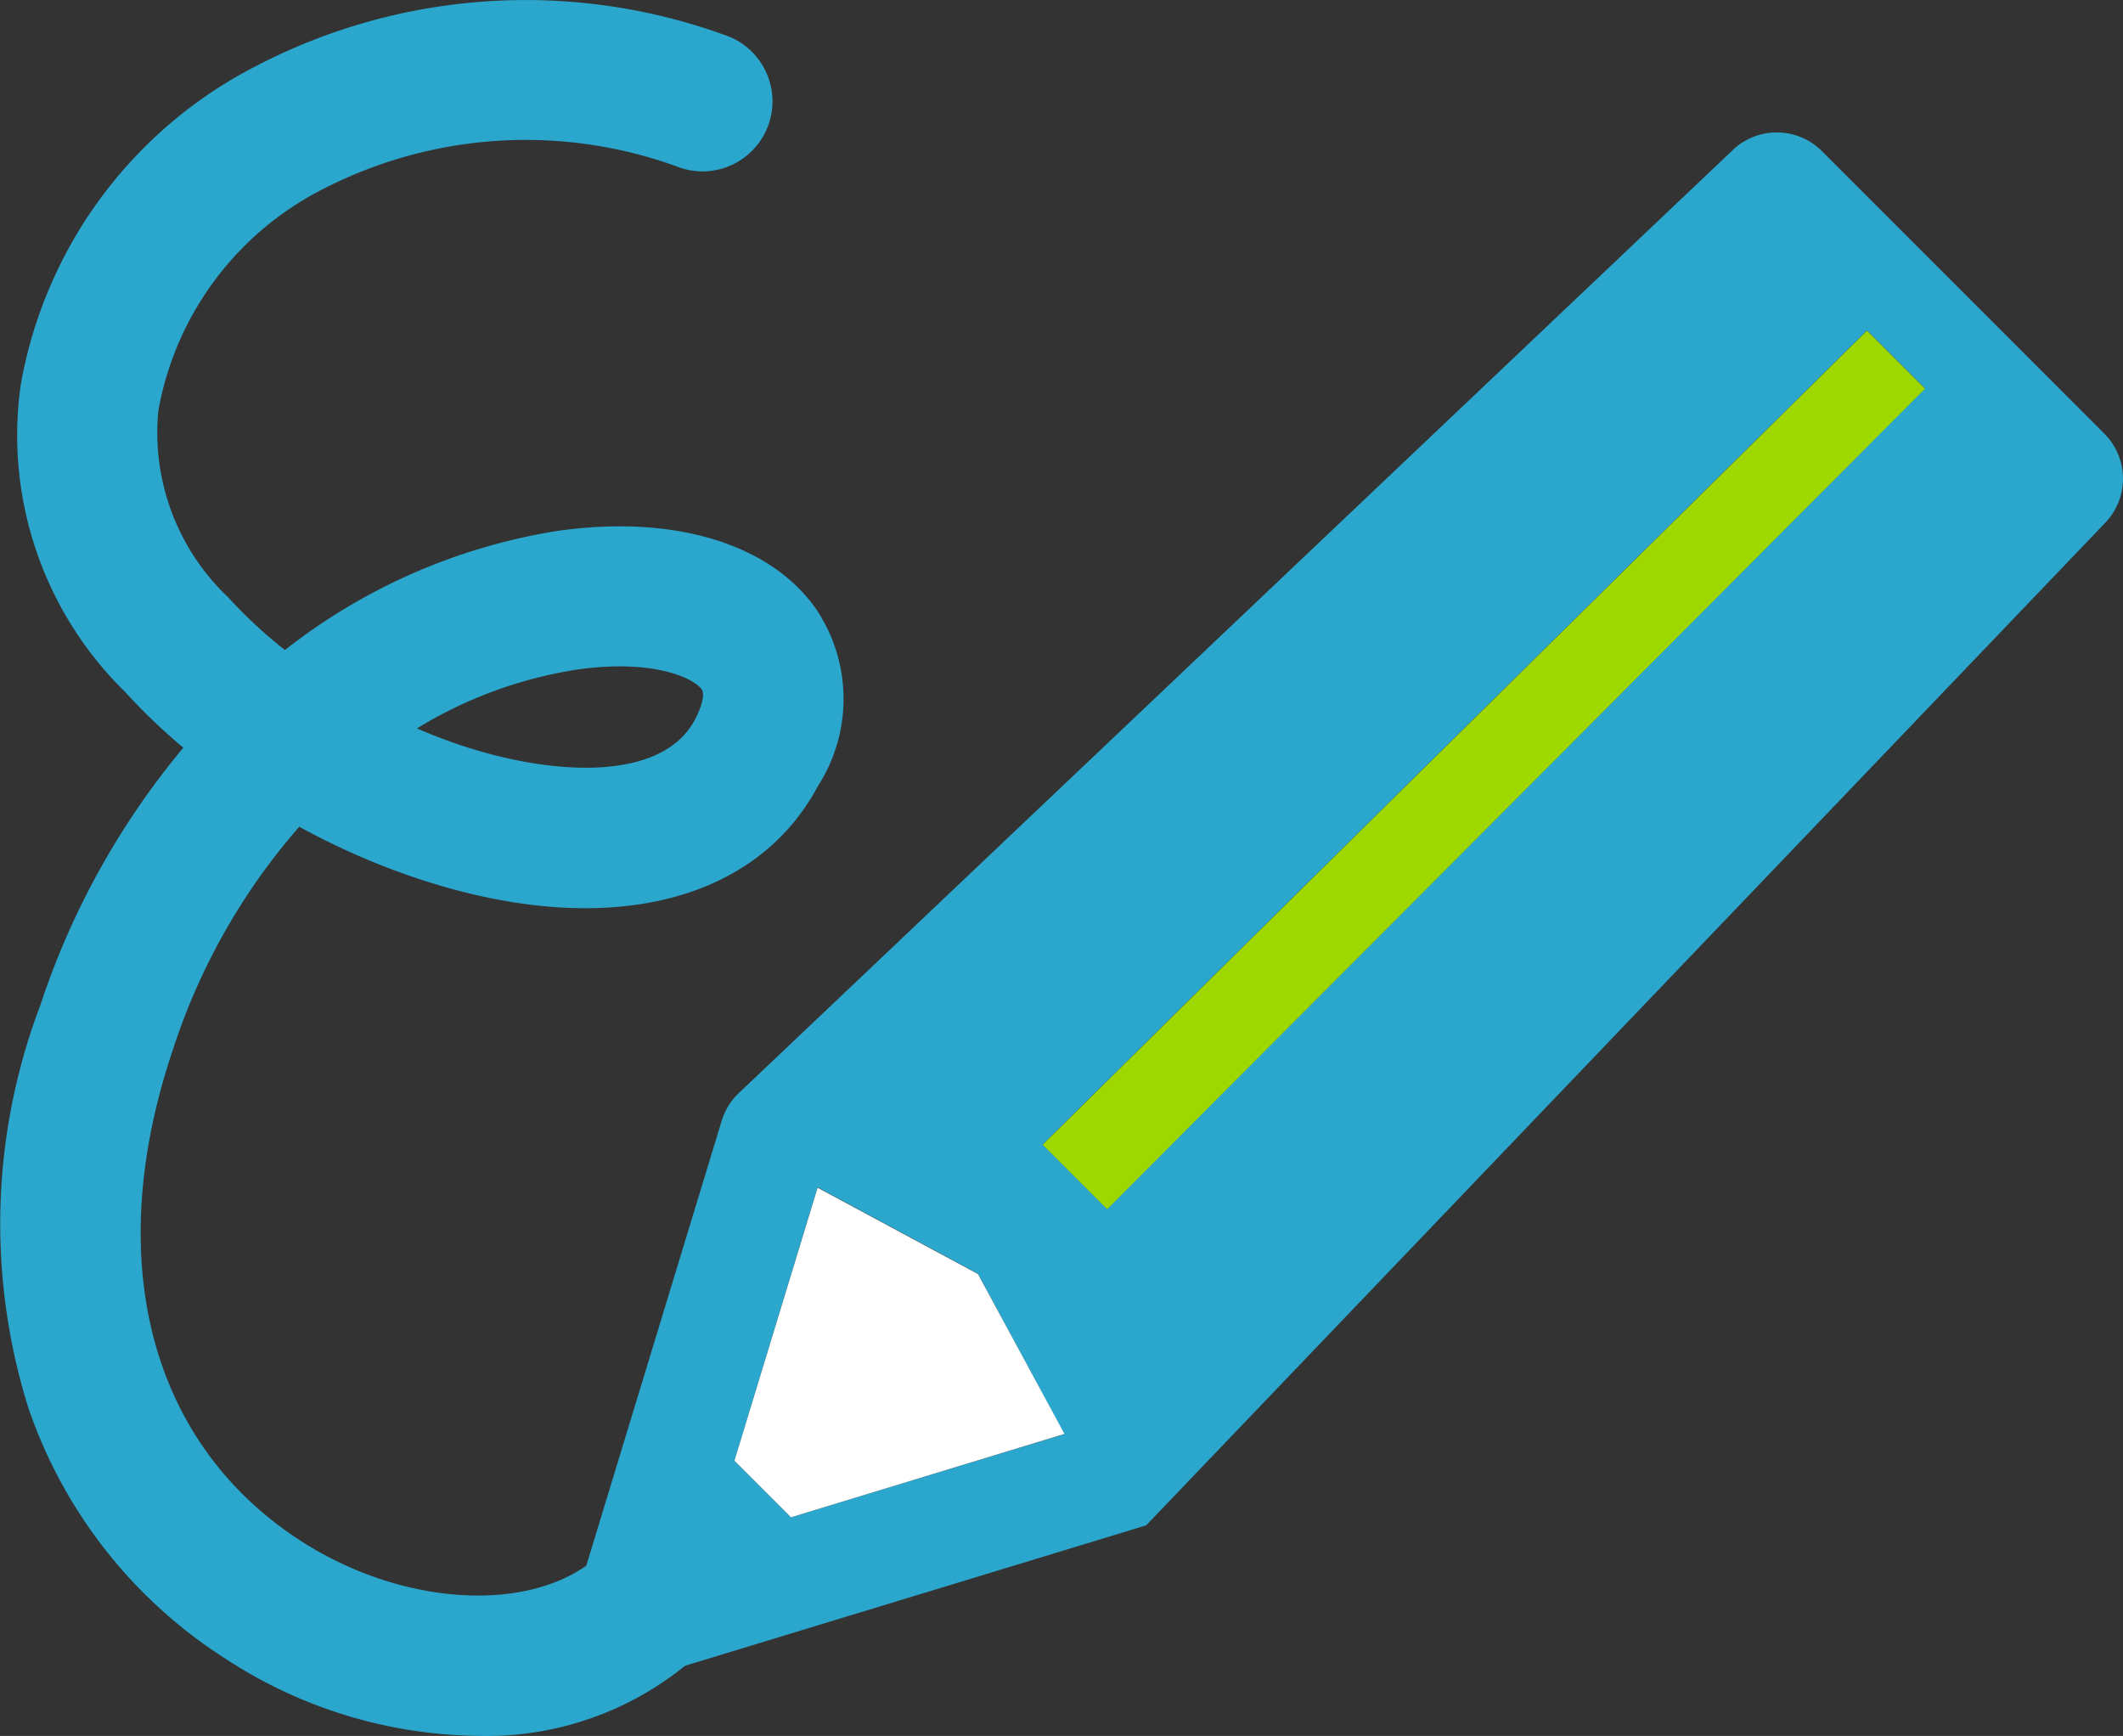
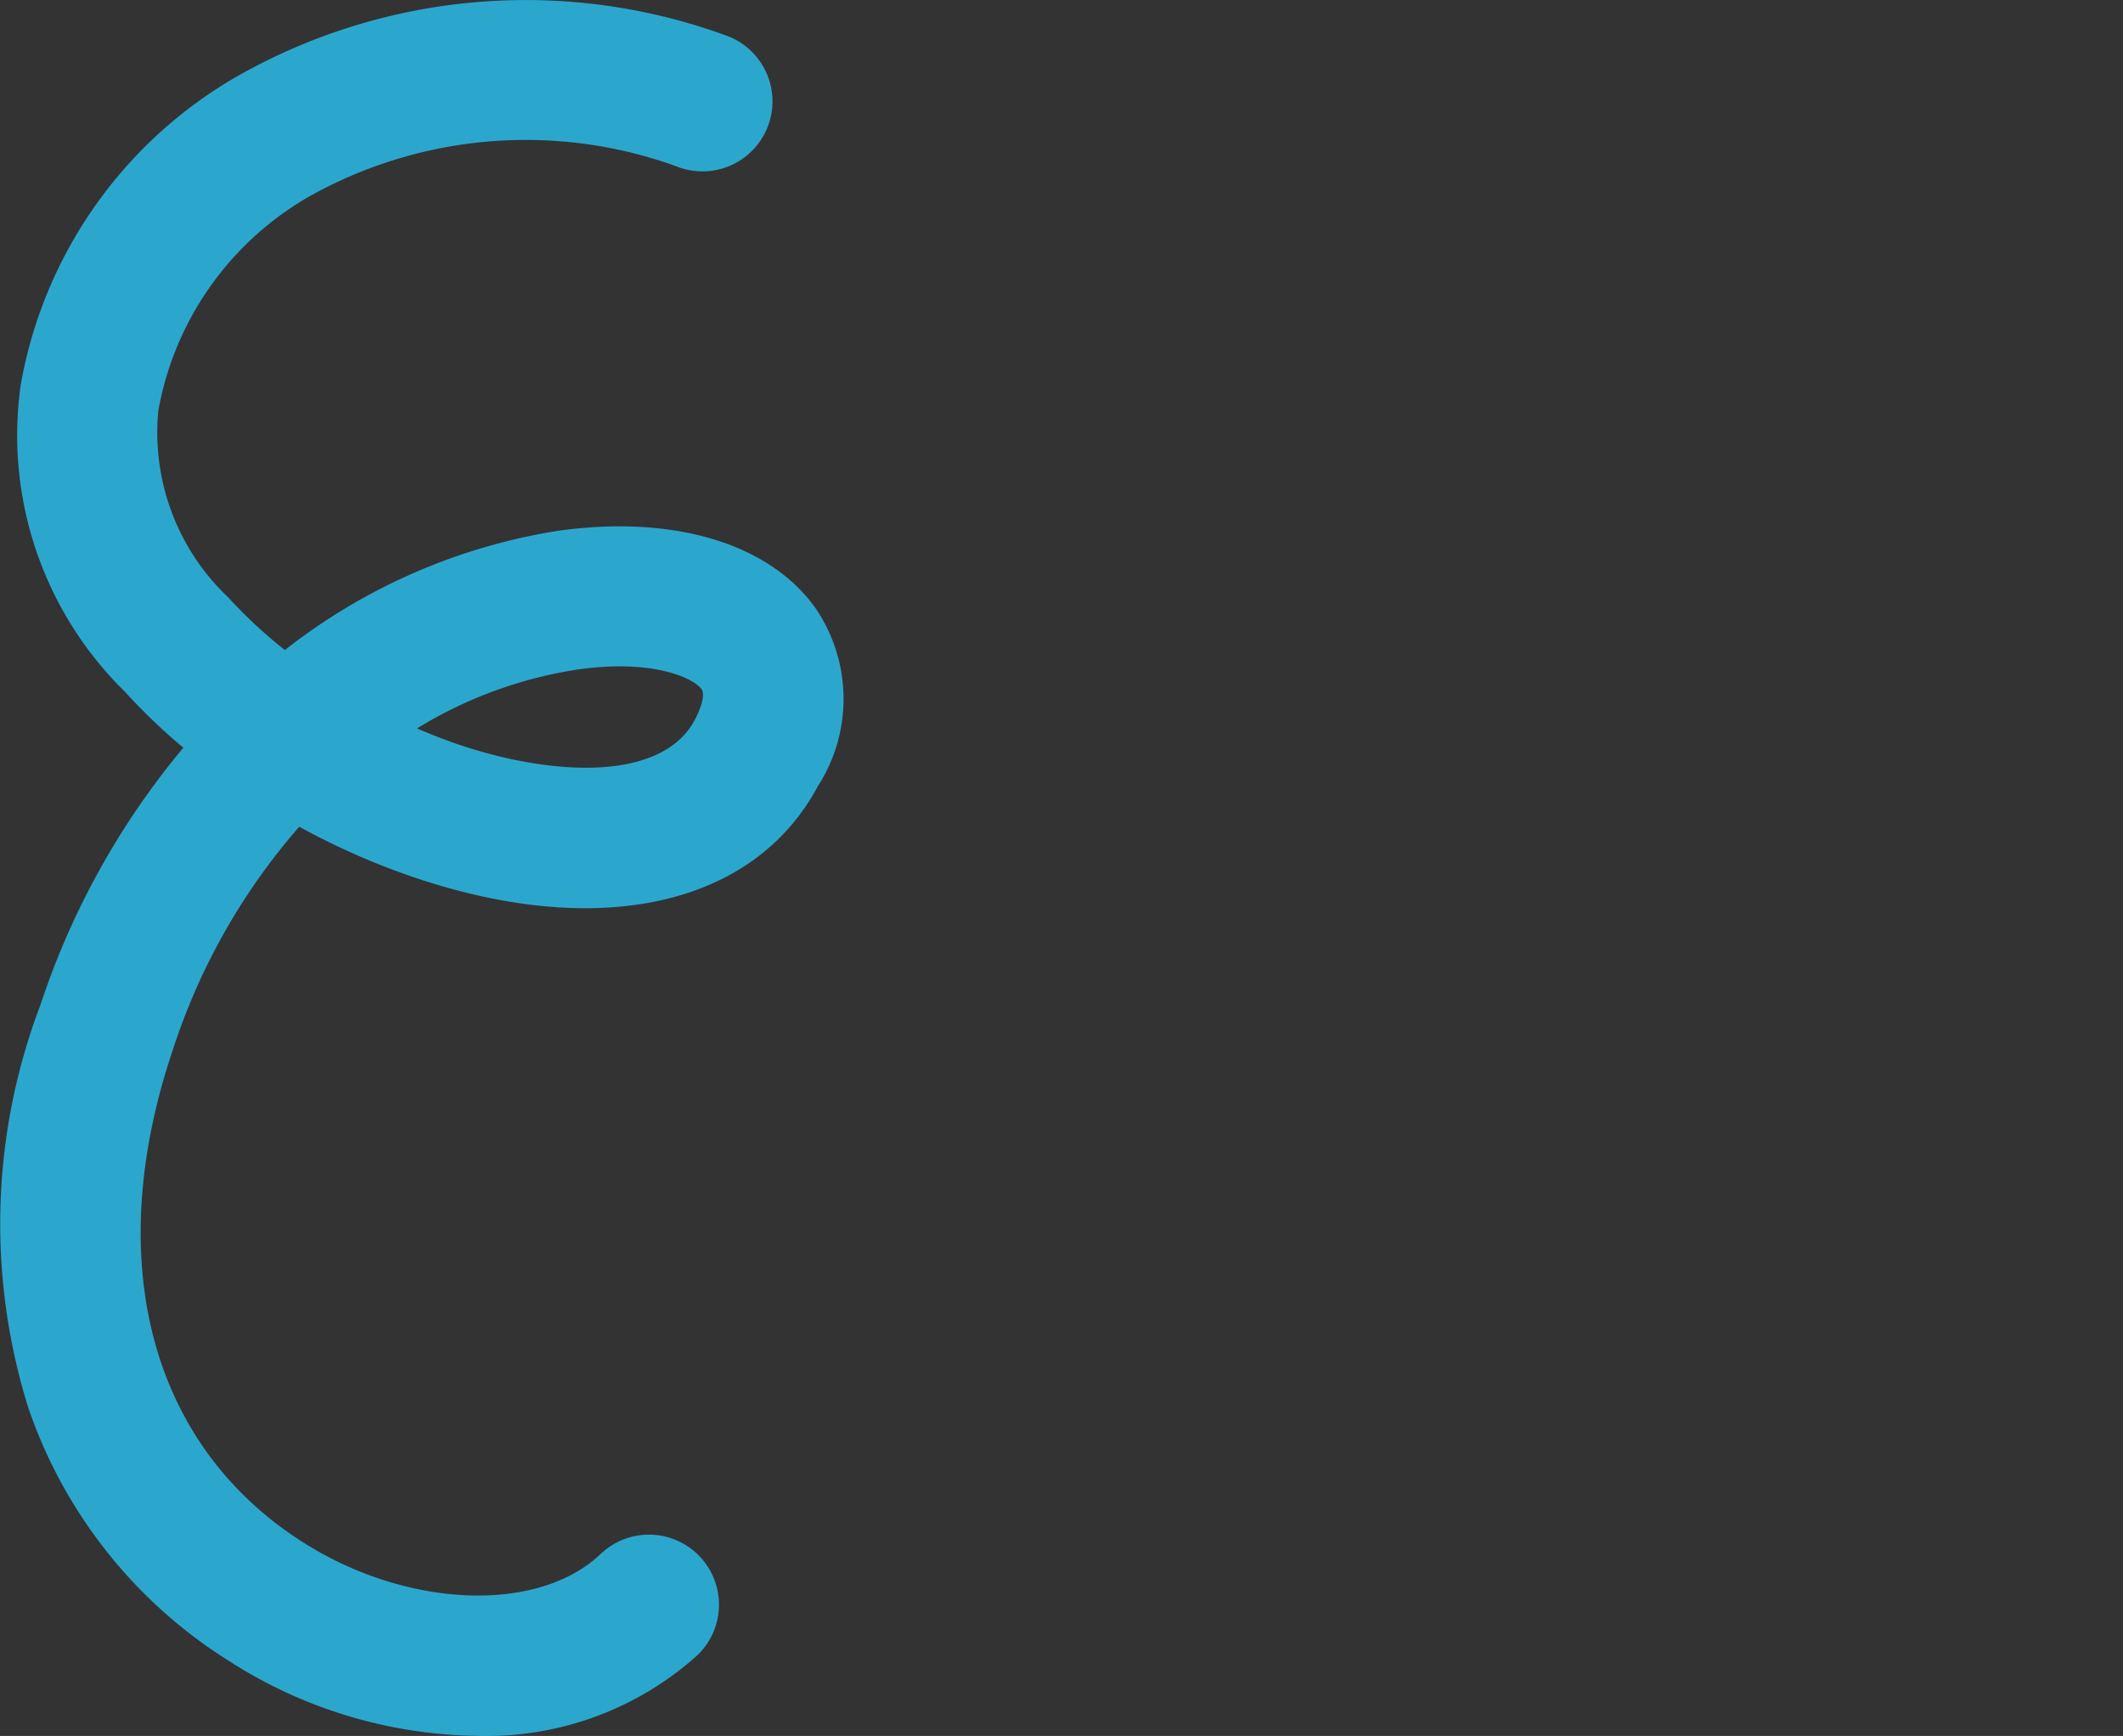
<svg xmlns="http://www.w3.org/2000/svg" width="30.329" height="24.796" viewBox="0 0 30.329 24.796">
  <rect x="0" y="0" width="30.329" height="24.796" fill="#333333" stroke="none" />
  <g id="pic_reserve" transform="translate(-667.175 -23.417)">
    <g id="グループ_265" data-name="グループ 265" transform="translate(675.379 25.308)">
      <g id="グループ_264" data-name="グループ 264" transform="translate(0)">
-         <path id="パス_1909" data-name="パス 1909" d="M291.625,537.364l-4.035-4.036a.911.911,0,0,0-1.288,0L272.1,546.8a.917.917,0,0,0-.227.379l-2.061,6.771a.911.911,0,0,0,1.136,1.136l6.989-2.128h0l13.692-14.311A.91.91,0,0,0,291.625,537.364Zm-18.762,15.479-.808-.808,1.188-3.905,2.291,1.234,1.233,2.291Zm16.2-16.124L277.38,548.44l-.922-.922,11.777-11.629.83.829Z" transform="translate(-269.767 -533.061)" fill="#2ba7ce" />
-       </g>
-       <path id="パス_1910" data-name="パス 1910" d="M273.493,556.991l-.808-.808,1.188-3.9,2.291,1.233L277.4,555.8Z" transform="translate(-270.397 -537.209)" fill="#fff" />
-       <path id="パス_1911" data-name="パス 1911" d="M290.906,537.5l-11.684,11.721-.922-.922,11.777-11.629.829.829Z" transform="translate(-271.609 -533.839)" fill="#9ed800" />
+         </g>
    </g>
    <path id="パス_1912" data-name="パス 1912" d="M660.87,46.258a6.714,6.714,0,0,1-3.573-1.086,6.89,6.89,0,0,1-2.843-3.605,8.8,8.8,0,0,1,.174-5.748,11.226,11.226,0,0,1,2.042-3.676,8.572,8.572,0,0,1-.835-.8,5.126,5.126,0,0,1-1.487-4.388,6.351,6.351,0,0,1,3.329-4.532,8.342,8.342,0,0,1,6.792-.436,1,1,0,0,1-.765,1.848,6.329,6.329,0,0,0-5.076.348,4.421,4.421,0,0,0-2.315,3.145,3.241,3.241,0,0,0,1,2.67,6.811,6.811,0,0,0,.808.75,8.453,8.453,0,0,1,3.883-1.7c1.663-.24,3.048.176,3.705,1.113a2.3,2.3,0,0,1,.027,2.53c-.926,1.733-3.182,2.217-5.888,1.263a10.339,10.339,0,0,1-1.522-.682,9.105,9.105,0,0,0-1.806,3.187c-1.016,3.013-.324,5.64,1.85,7.028,1.491.952,3.363,1.027,4.263.172a1,1,0,0,1,1.378,1.45A4.506,4.506,0,0,1,660.87,46.258Zm-.862-14.39q.251.108.508.2c1.377.485,2.981.575,3.459-.319.081-.152.156-.358.1-.439-.112-.16-.695-.439-1.783-.282A6.161,6.161,0,0,0,660.008,31.868Z" transform="translate(13.124 1.954)" fill="#2ba7ce" />
  </g>
</svg>